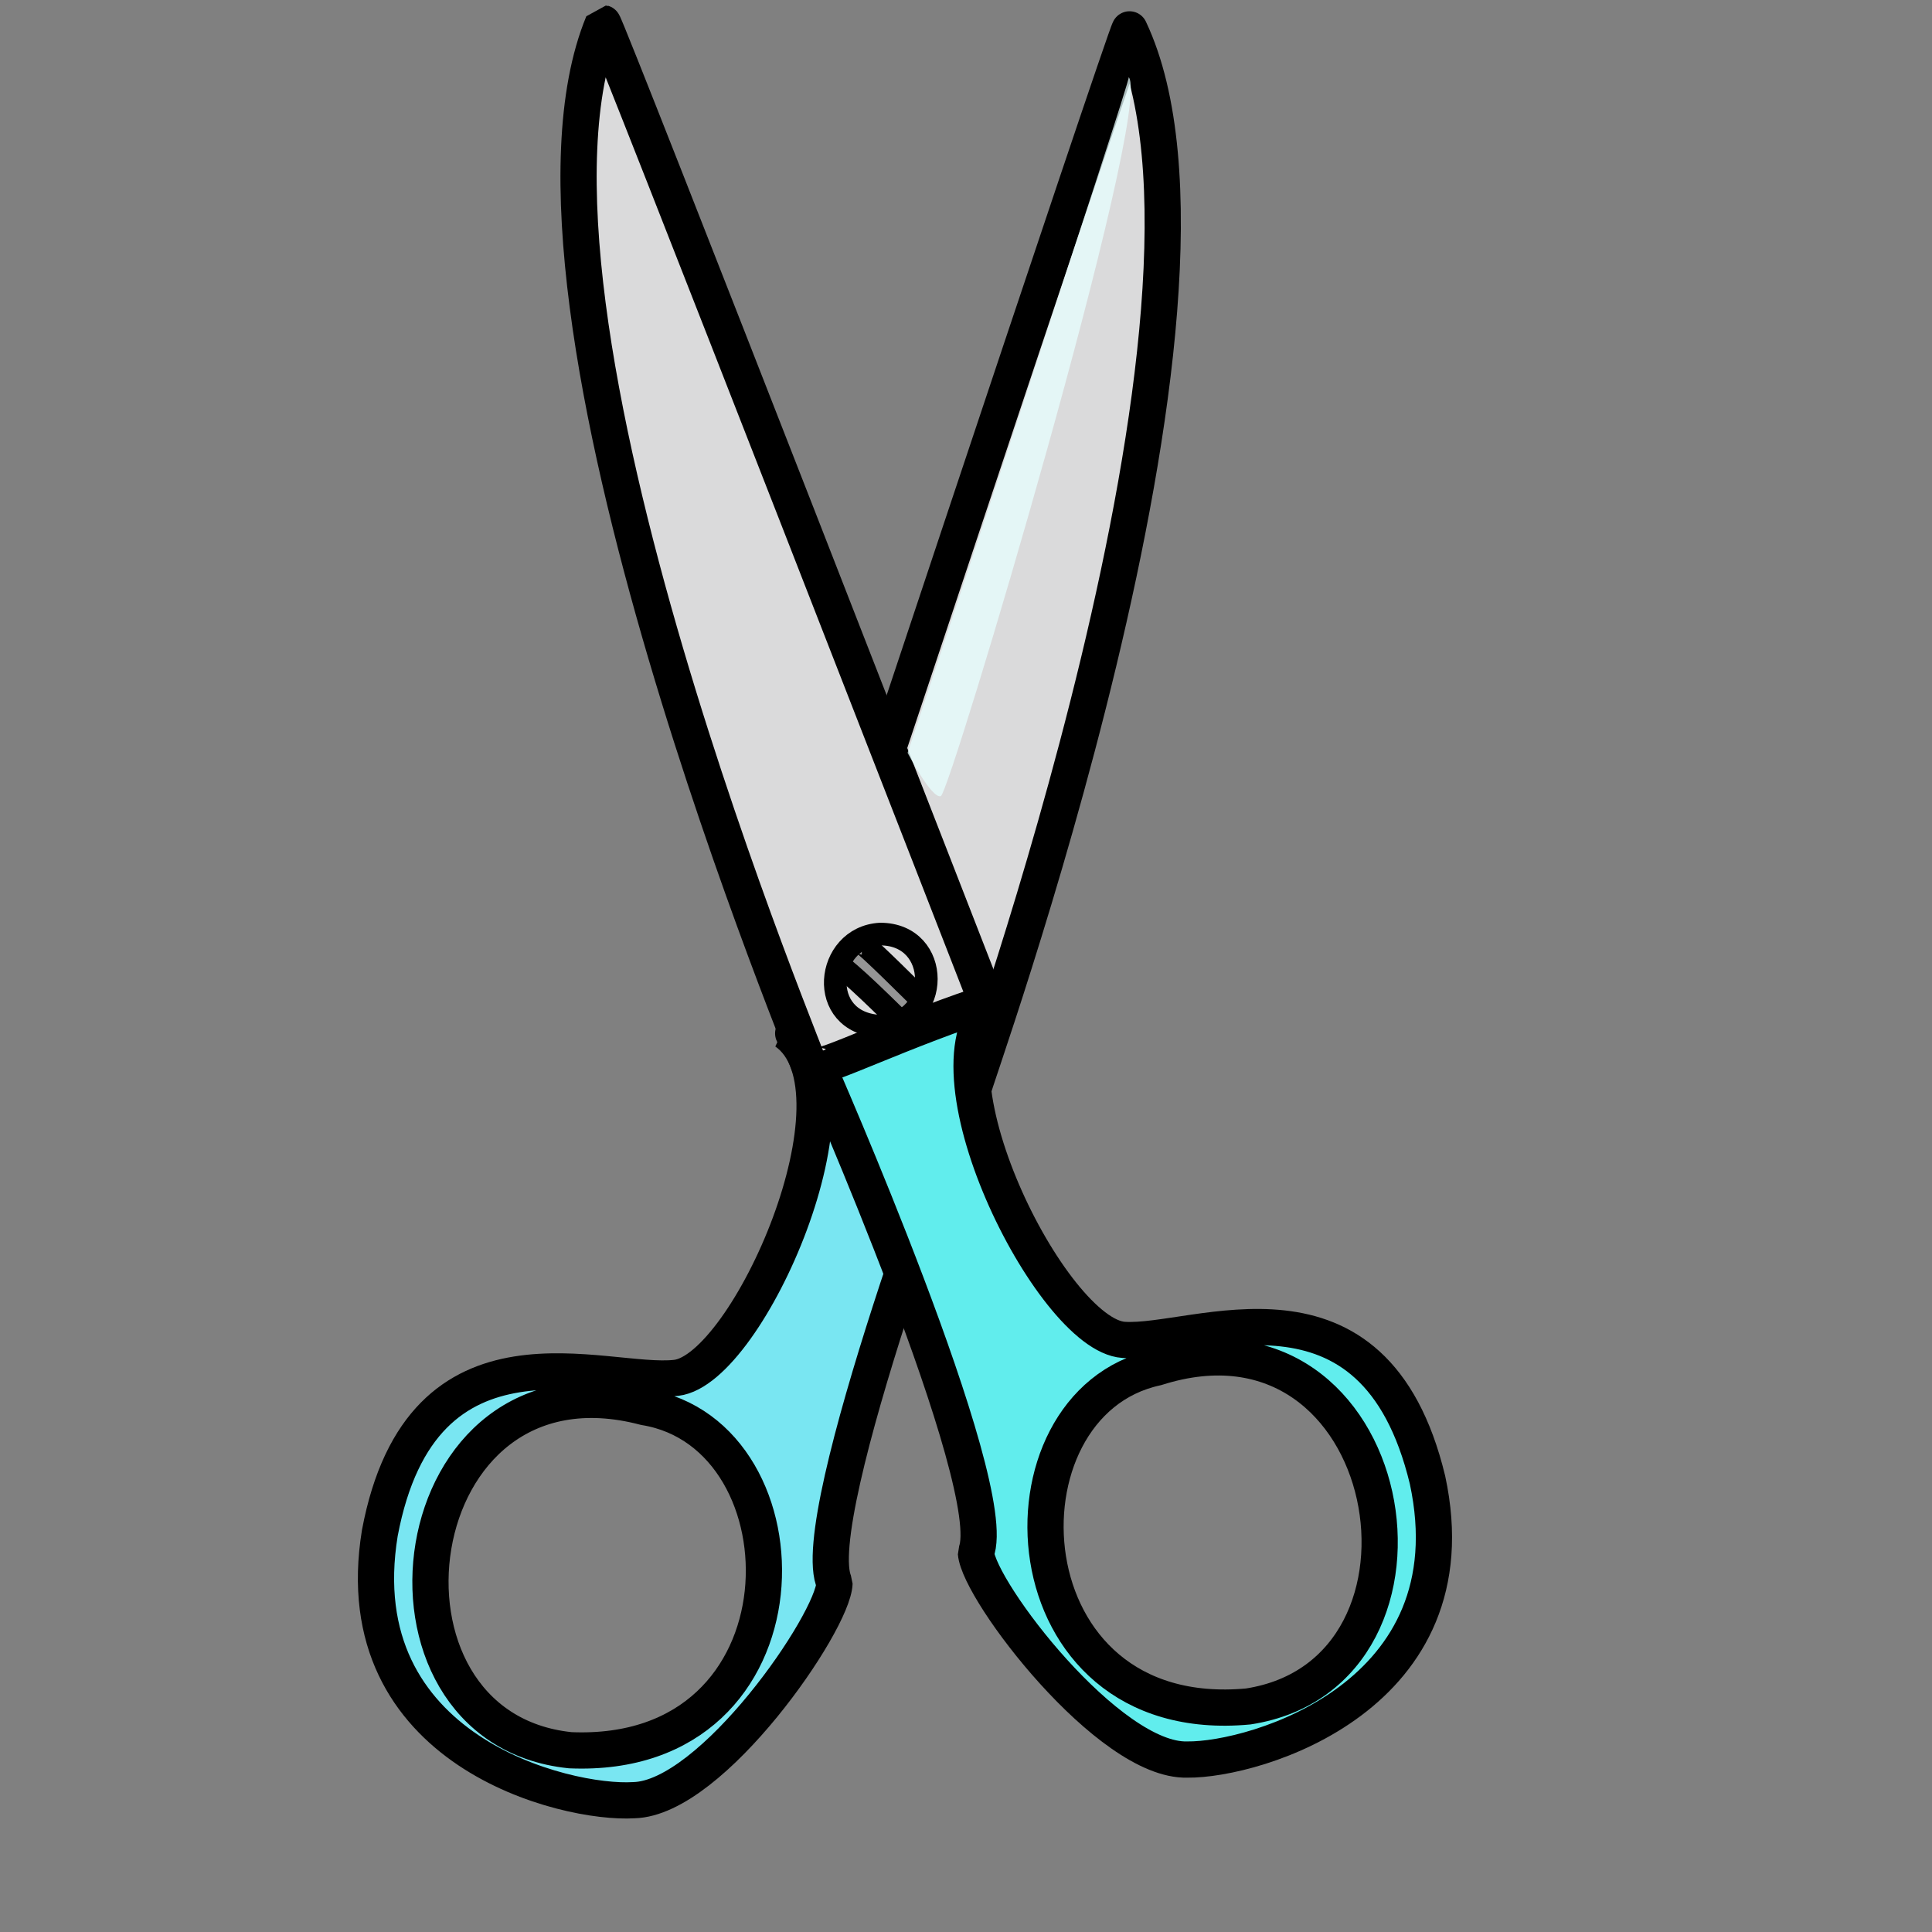
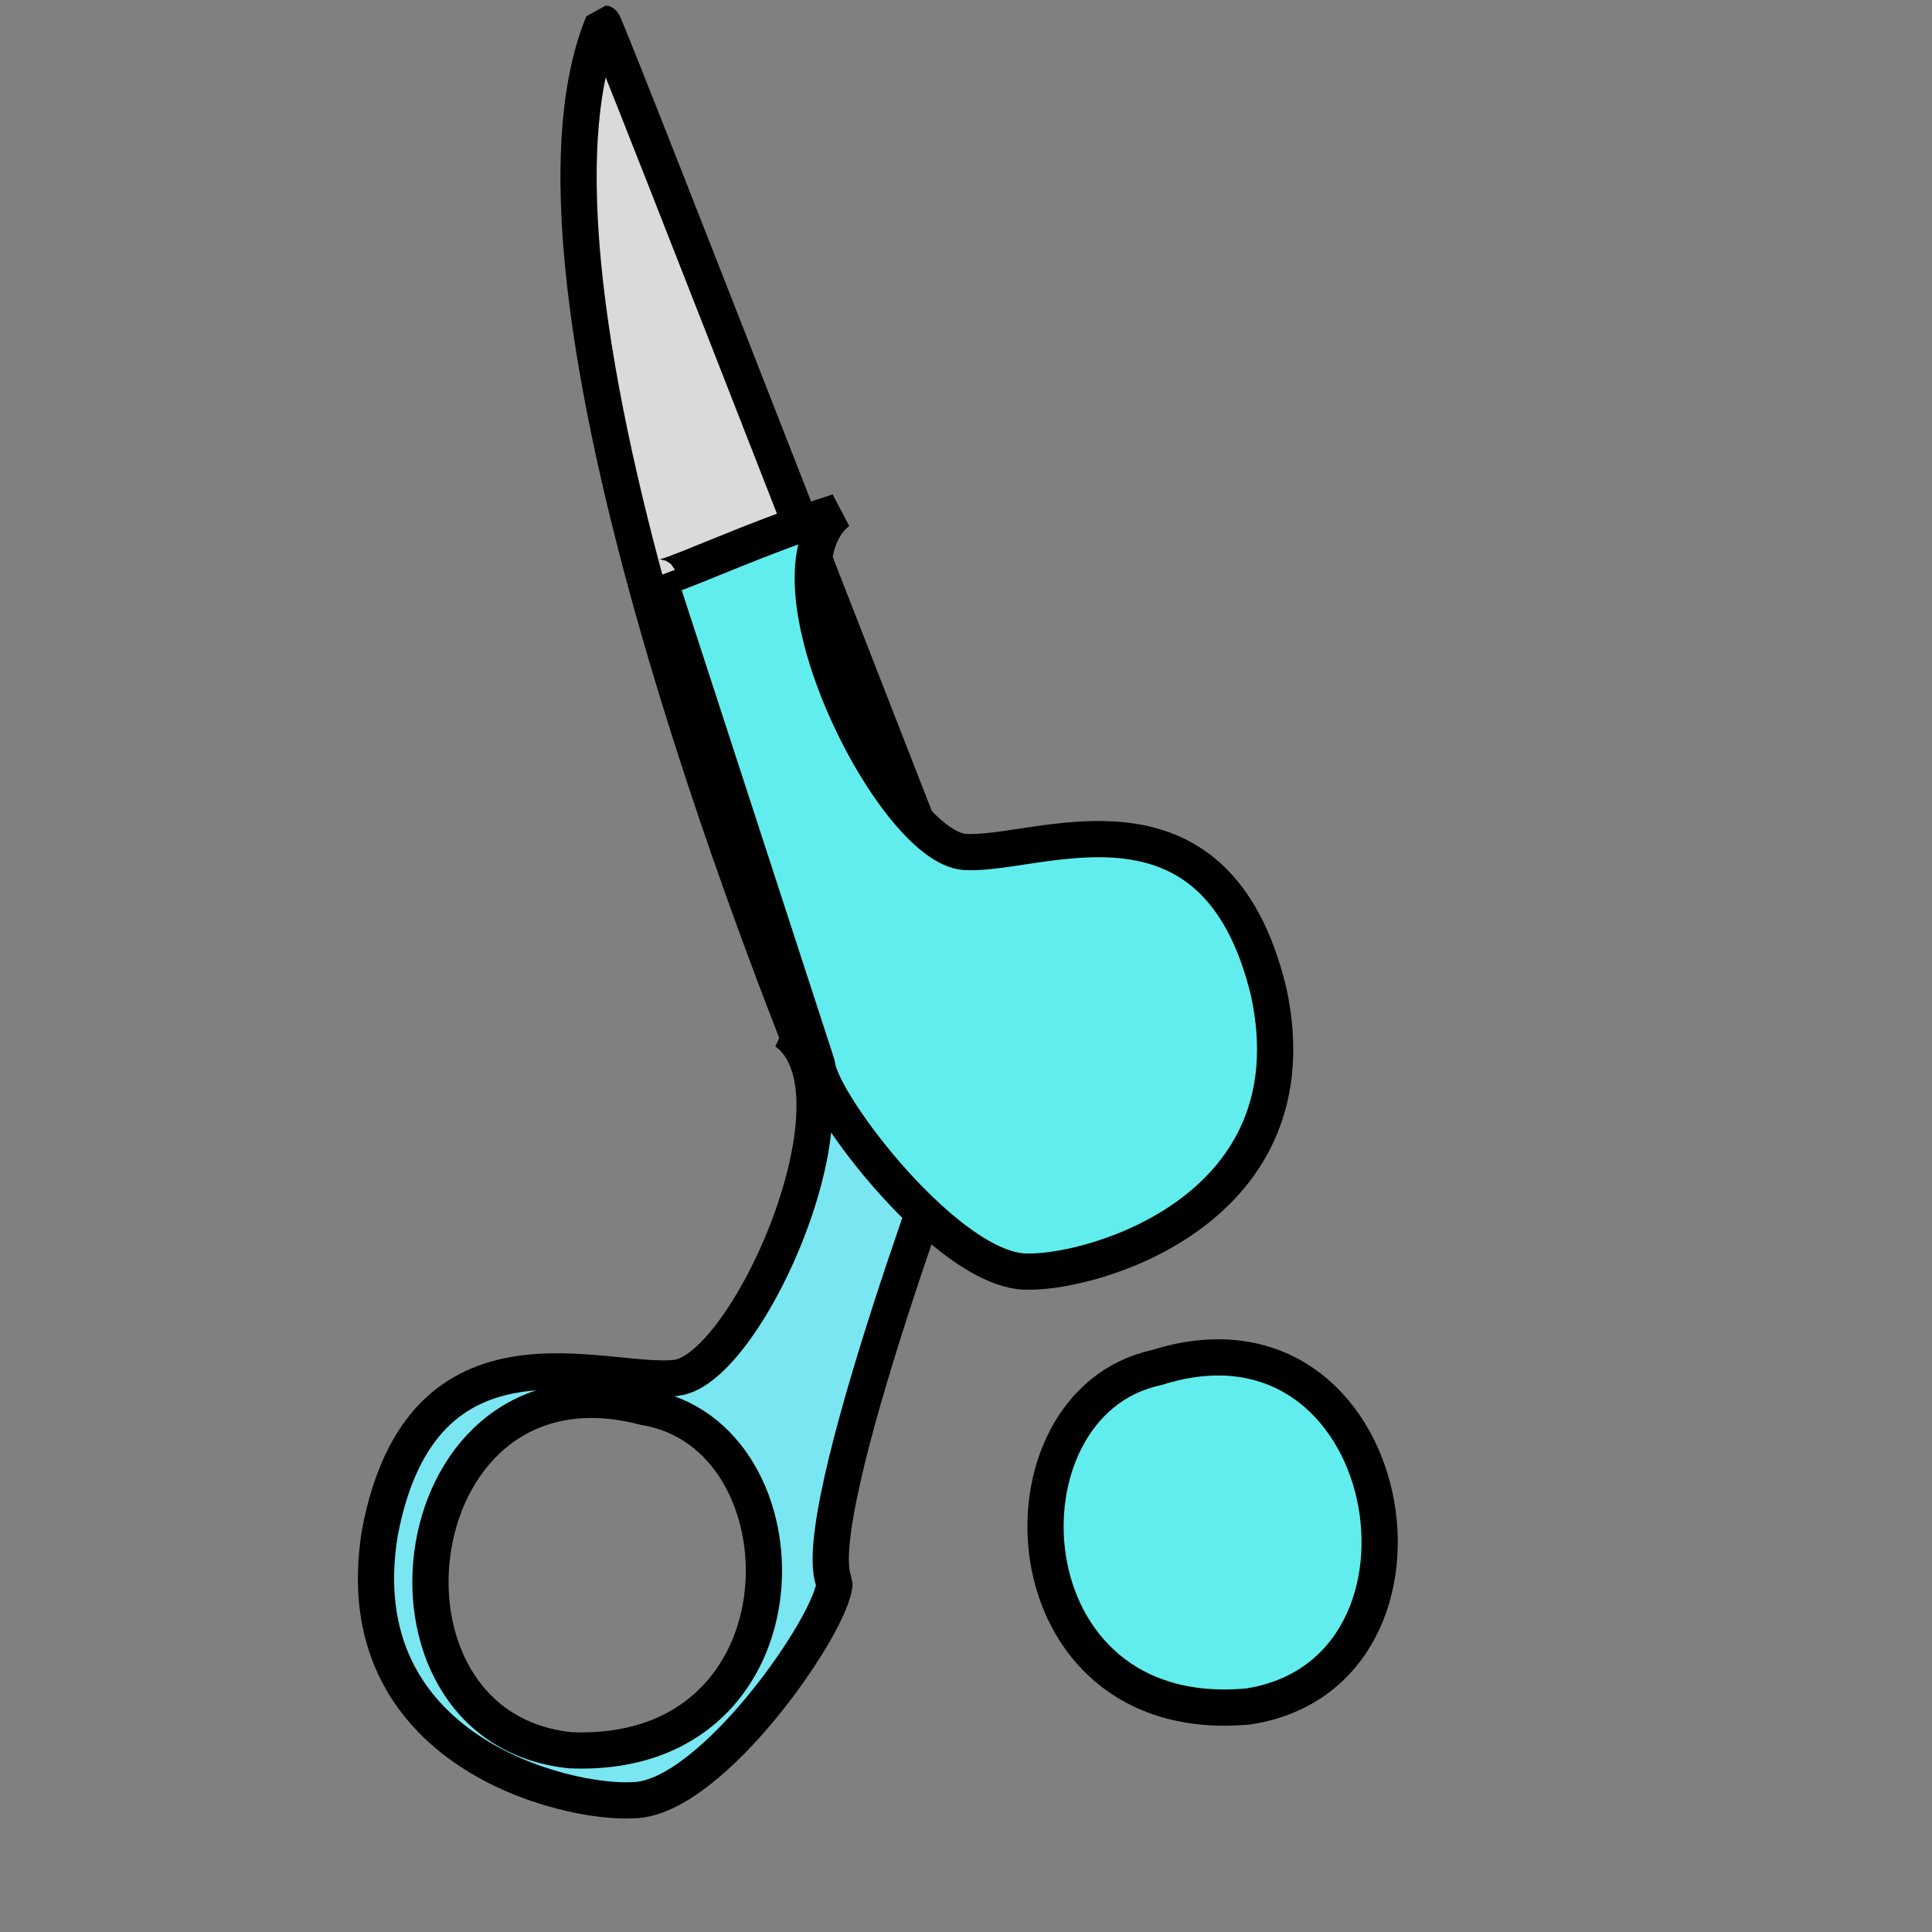
<svg xmlns="http://www.w3.org/2000/svg" width="533.333" height="533.333">
  <rect width="100%" height="100%" fill="#808080" stroke="none" />
  <title>red scissors</title>
  <g>
    <title>Layer 1</title>
    <g id="g834">
-       <path fill="#dadadb" fill-rule="evenodd" stroke="#000000" stroke-width="10" stroke-linejoin="round" id="path693" d="m311.809,8.108c-0.826,0.19 -92.847,277.162 -92.847,277.162c0,0 50.516,15.351 49.689,15.541c-0.826,0.19 78.761,-217.367 43.157,-292.703z" />
      <path fill="#79e6f2" fill-rule="evenodd" stroke="#000000" stroke-width="10" stroke-linejoin="bevel" id="path596" d="m267.366,300.285c0,0 -45.402,119.053 -36.999,136.734c-0.363,10.786 -33.797,59.454 -55.41,59.926c-18.636,1.172 -79.934,-13.489 -70.106,-73.75c11.686,-61.997 61.956,-40.508 81.831,-42.838c19.876,-2.331 53.658,-79.181 30.214,-95.569c26.165,6.88 49.811,17.275 50.471,15.497zm-89.356,88.178c-67.788,-17.879 -80.967,88.46 -20.587,94.693c67.695,2.879 67.126,-87.126 20.587,-94.693z" />
      <path fill="#dadadb" fill-rule="evenodd" stroke="#000000" stroke-width="10" stroke-linejoin="bevel" id="path674" d="m166.478,6.397c0.835,0.148 106.679,272.138 106.679,272.138c0,0 -49.679,17.874 -48.844,18.022c0.835,0.148 -89.602,-213.128 -57.835,-290.16z" />
      <path fill="none" fill-rule="evenodd" stroke="#000000" stroke-width="6.25" id="path710" d="m242.995,257.852c-15.263,0.848 -17.806,24.59 0,25.438c16.959,-0.848 16.959,-25.438 0,-25.438z" />
      <path fill="none" fill-rule="evenodd" stroke="#000000" stroke-width="6.25" id="path711" d="m231.125,266.332c1.696,0 16.958,15.262 16.958,15.262" />
      <path fill="none" fill-rule="evenodd" stroke="#000000" stroke-width="6.25" id="path712" d="m237.908,260.396c0.848,0 16.11,15.263 16.11,15.263" />
-       <path fill="#e6ffff" fill-opacity="0.75" fill-rule="evenodd" stroke-width="1pt" id="path717" d="m311.599,21.282c0.848,0 -61.05,186.543 -61.05,186.543c0,0 6.628,12.797 9.171,11.949c2.544,-0.848 58.663,-189.164 51.879,-198.492z" />
      <path fill-opacity="0.319" fill-rule="evenodd" stroke-width="1pt" id="path718" d="m233.109,265.781l3.531,-4.948l16.242,15.525l-3.951,4.1l-15.822,-14.677z" />
-       <path fill="#61eded" fill-rule="evenodd" stroke="#000000" stroke-width="10" stroke-linejoin="bevel" id="path590" d="m319.251,377.536c66.802,-21.269 85.317,84.273 25.327,93.537c-67.464,6.283 -71.426,-83.638 -25.327,-93.537zm-93.68,-83.569c0,0 51.337,116.617 43.834,134.698c0.906,10.754 36.746,57.677 58.356,57.061c18.672,0.232 79.154,-17.496 66.306,-77.185c-14.791,-61.331 -63.916,-37.338 -83.883,-38.665c-19.968,-1.327 -57.576,-76.38 -34.985,-93.927c-25.785,8.188 -48.879,19.76 -49.627,18.018z" />
+       <path fill="#61eded" fill-rule="evenodd" stroke="#000000" stroke-width="10" stroke-linejoin="bevel" id="path590" d="m319.251,377.536c66.802,-21.269 85.317,84.273 25.327,93.537c-67.464,6.283 -71.426,-83.638 -25.327,-93.537zm-93.68,-83.569c0.906,10.754 36.746,57.677 58.356,57.061c18.672,0.232 79.154,-17.496 66.306,-77.185c-14.791,-61.331 -63.916,-37.338 -83.883,-38.665c-19.968,-1.327 -57.576,-76.38 -34.985,-93.927c-25.785,8.188 -48.879,19.76 -49.627,18.018z" />
    </g>
  </g>
</svg>